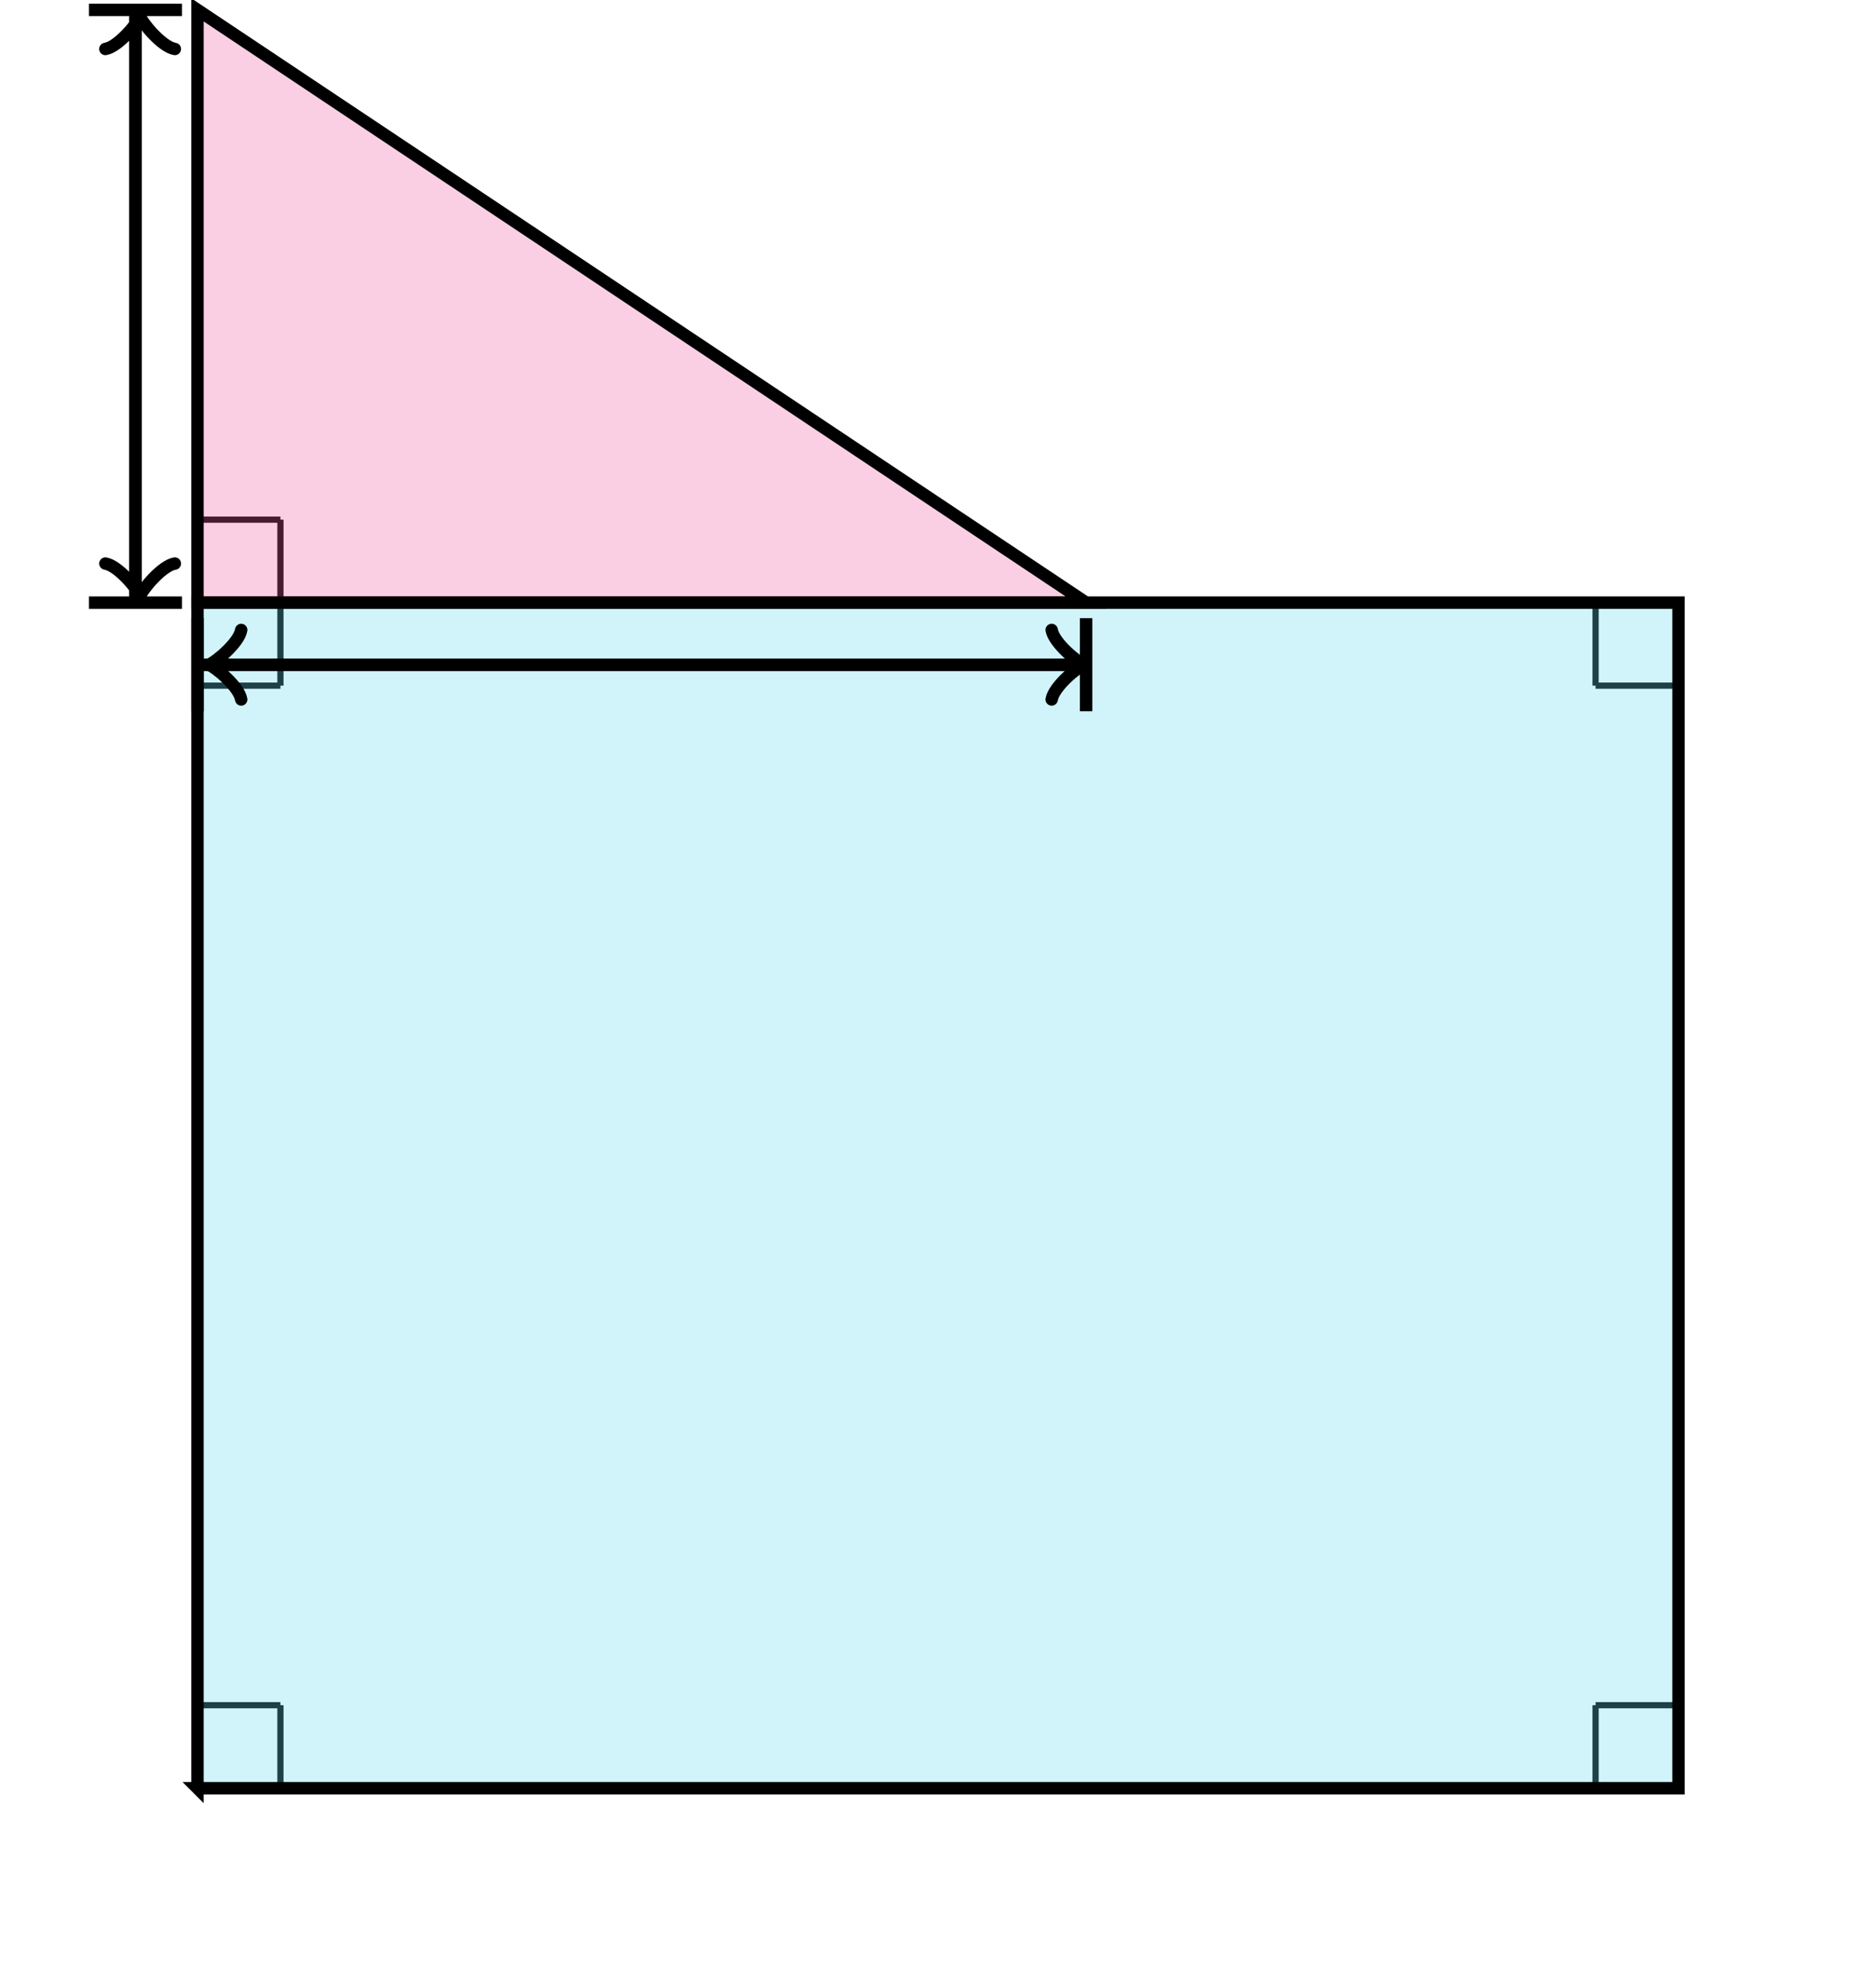
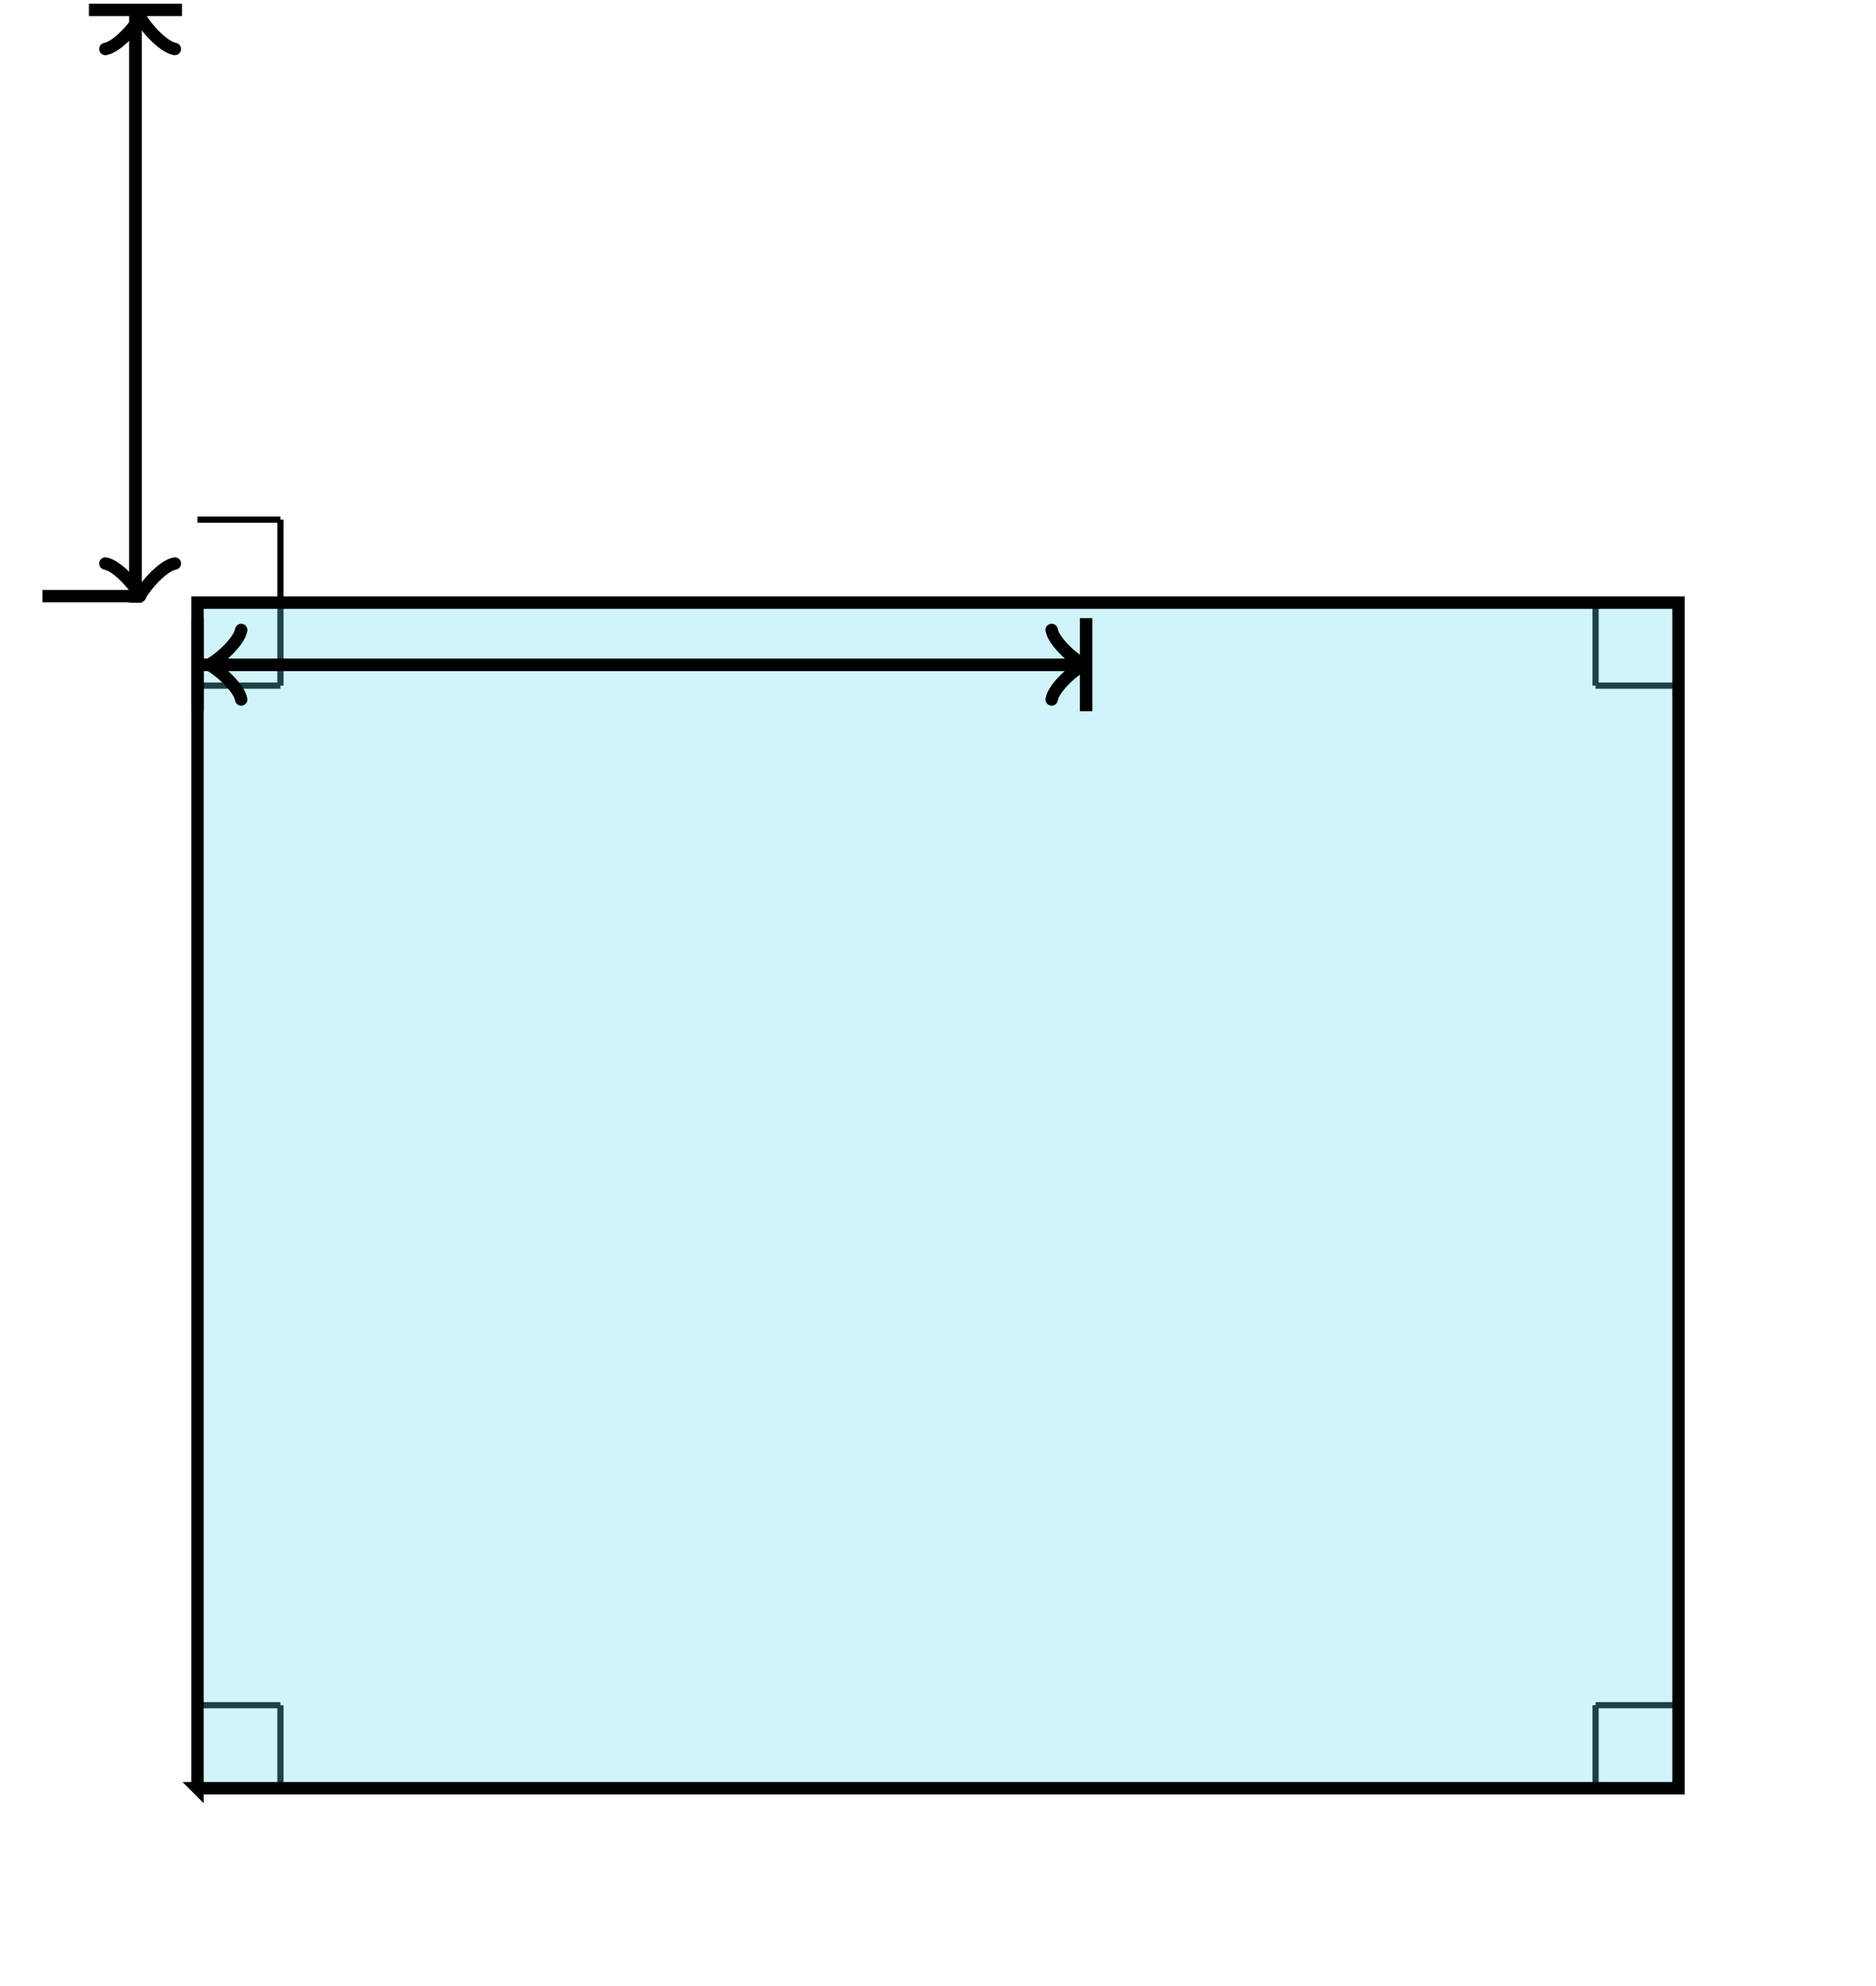
<svg xmlns="http://www.w3.org/2000/svg" width="302.488" height="320" viewBox="0 0 302.488 320">
  <path fill="#63d9ea" stroke="#000" d="M270.647 274.784h-13.375M257.272 288.159v-13.375M257.272 97.114v13.375M270.647 110.489h-13.375M31.84 110.489h13.376M45.216 97.114v13.375M45.216 288.159v-13.375M31.84 274.784h13.376" stroke-dasharray="0" fill-opacity=".3" />
  <path fill="#63d9ea" stroke="#000" d="M31.84 288.159h238.807V97.114H31.841V288.16z" stroke-width="2" fill-opacity=".3" stroke-dasharray="0" />
  <path fill="#ed5fa6" stroke="#000" d="M45.216 97.114V83.74M31.84 83.74h13.376" stroke-dasharray="0" fill-opacity=".3" />
-   <path fill="#ed5fa6" stroke="#000" d="M175.124 97.114L31.841 1.592v95.522z" stroke-width="2" fill-opacity=".3" stroke-dasharray="0" />
  <path fill="none" stroke="#000" d="M28.19 7.892c-2.1-.35-5.25-4.2-5.6-5.25-.35 1.05-3.5 4.9-5.6 5.25" stroke-width="2" stroke-linejoin="round" stroke-linecap="round" />
  <path fill="none" stroke="#000" d="M21.84 97.114V2.642" stroke-width="2" />
  <path fill="none" stroke="#000" d="M16.991 90.814c2.1.35 5.25 4.2 5.6 5.25.35-1.05 3.5-4.9 5.6-5.25" stroke-width="2" stroke-linejoin="round" stroke-linecap="round" />
-   <path fill="none" stroke="#000" d="M21.84 1.592v94.472M29.34 97.114h-15M29.34 1.592h-15" stroke-width="2" />
+   <path fill="none" stroke="#000" d="M21.84 1.592v94.472h-15M29.34 1.592h-15" stroke-width="2" />
  <path fill="none" stroke="#000" d="M169.574 112.714c.35-2.1 4.2-5.25 5.25-5.6-1.05-.35-4.9-3.5-5.25-5.6" stroke-width="2" stroke-linejoin="round" stroke-linecap="round" />
  <path fill="none" stroke="#000" d="M31.84 107.114h142.234" stroke-width="2" />
  <path fill="none" stroke="#000" d="M38.89 101.515c-.35 2.1-4.2 5.25-5.25 5.6 1.05.35 4.9 3.5 5.25 5.6" stroke-width="2" stroke-linejoin="round" stroke-linecap="round" />
  <path fill="none" stroke="#000" d="M175.124 107.114H32.891M31.84 99.614v15M175.124 99.614v15" stroke-width="2" />
</svg>